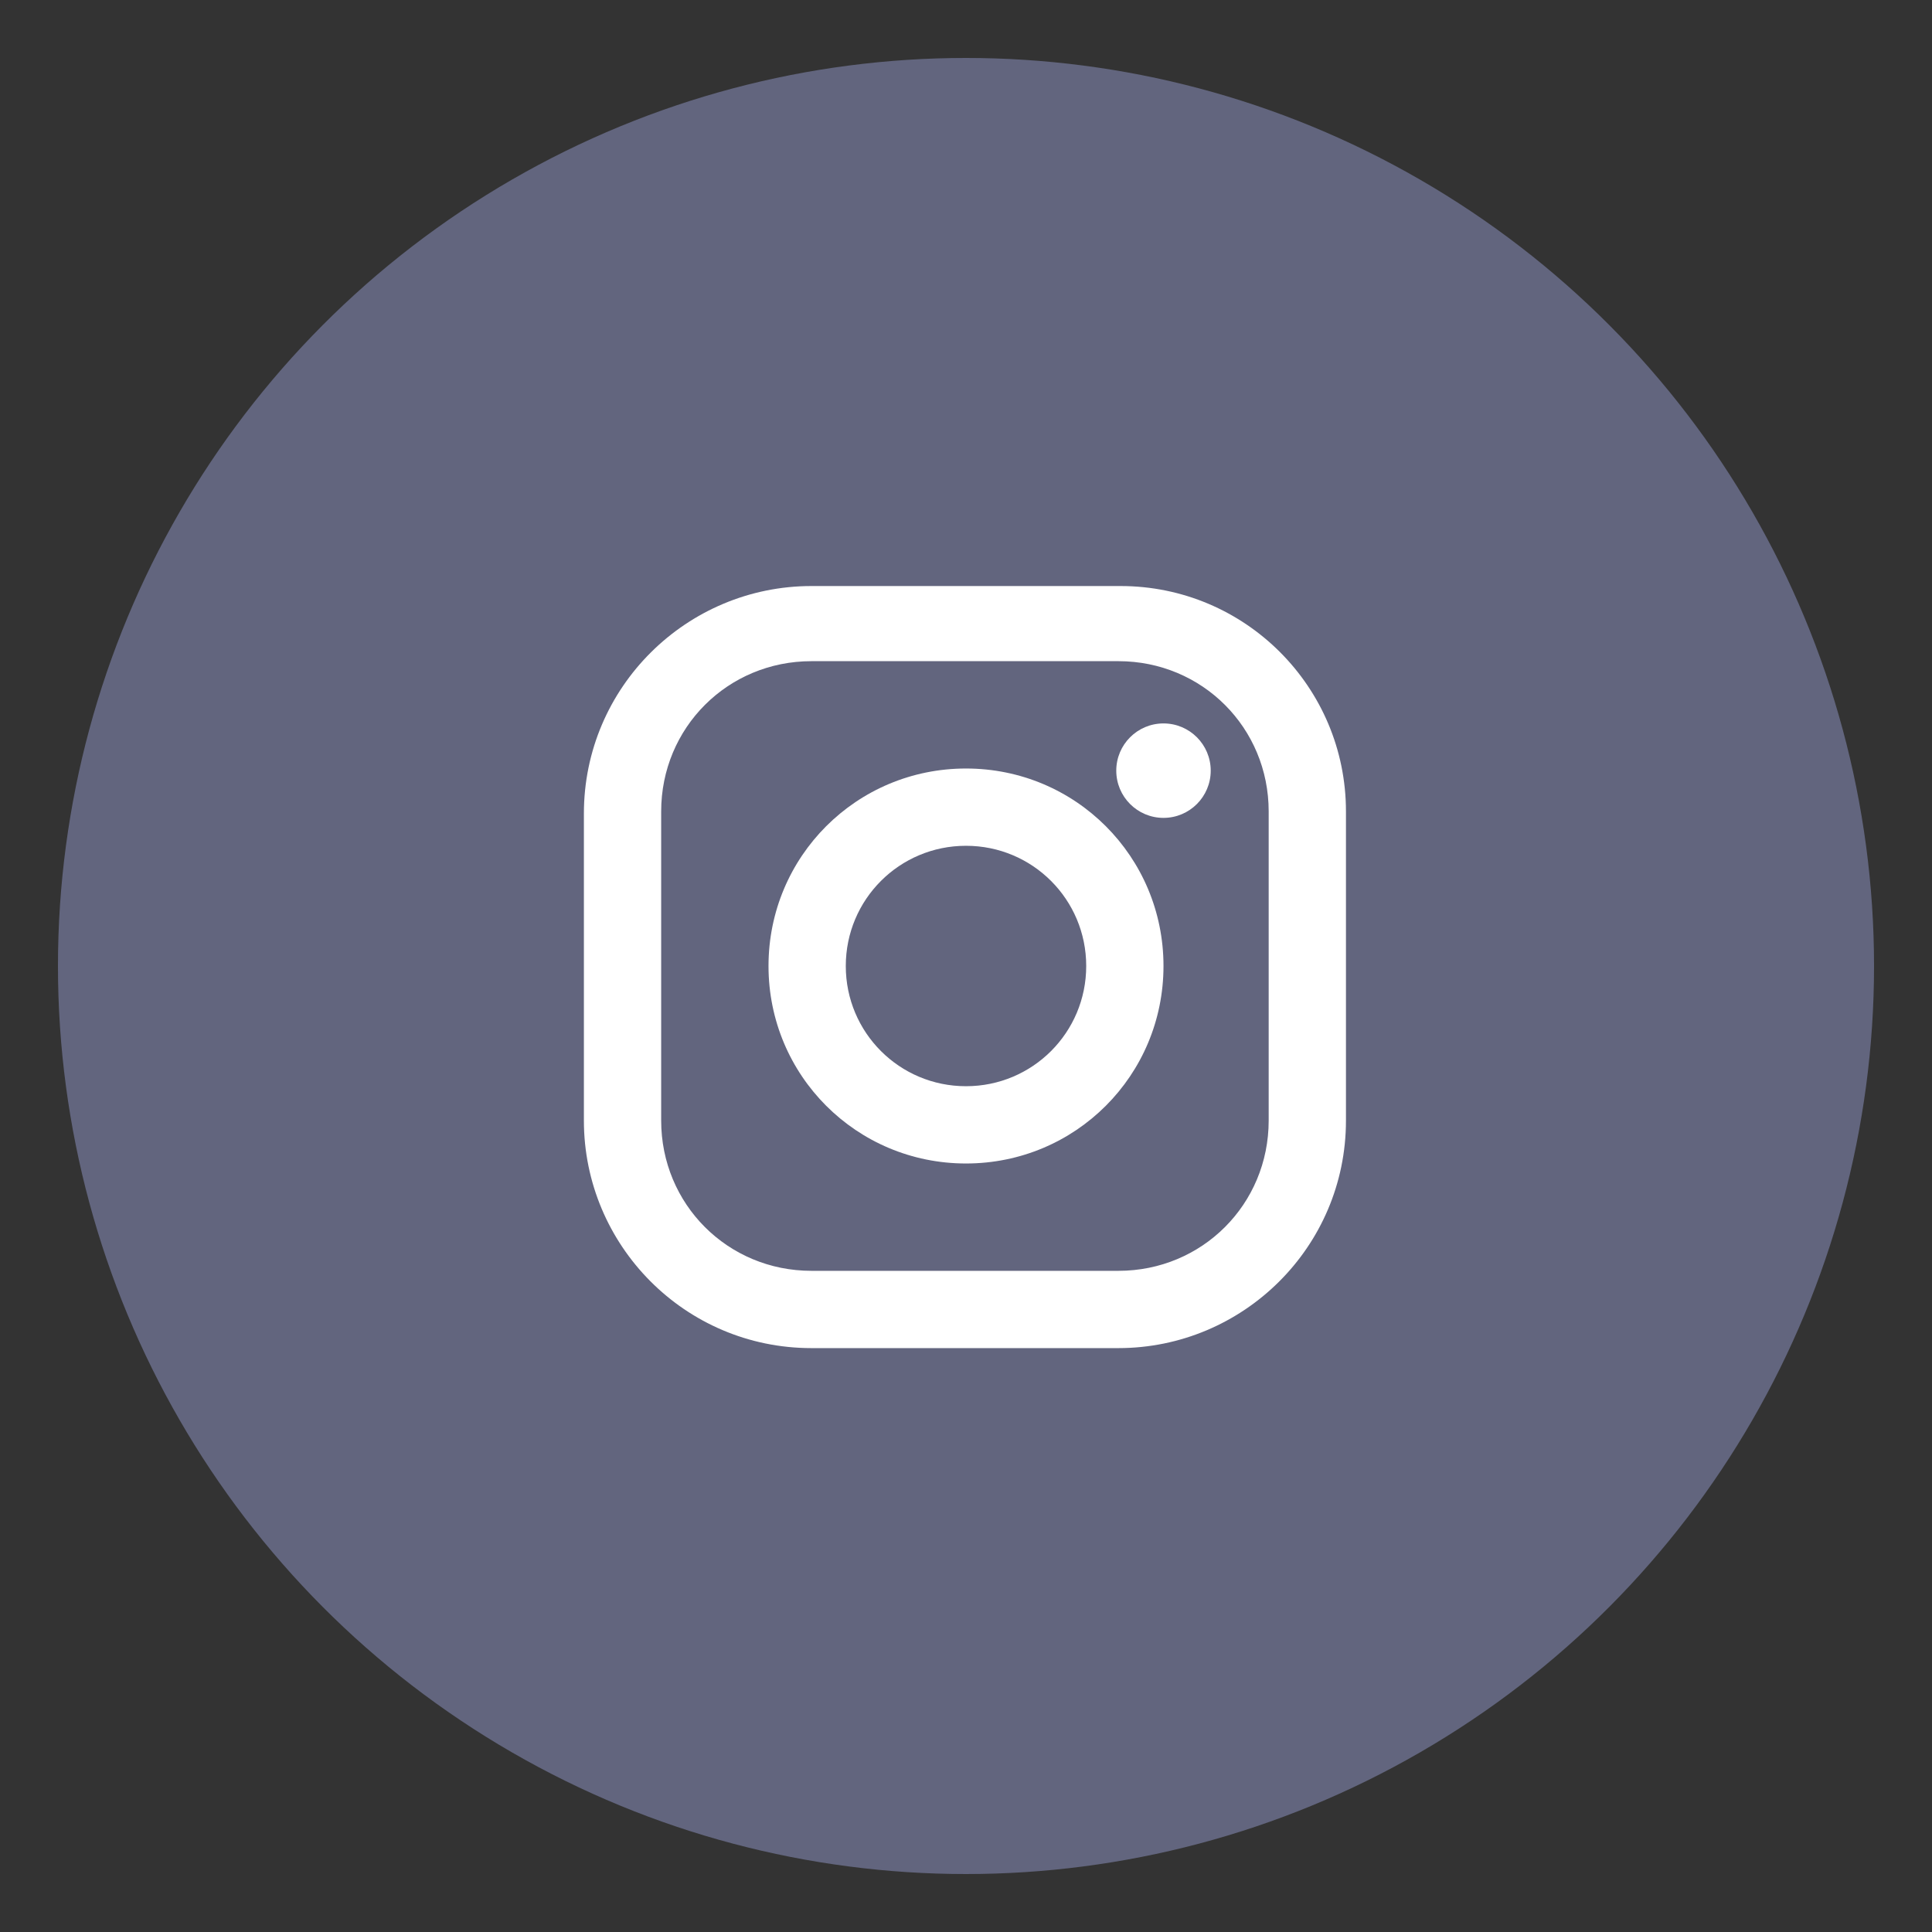
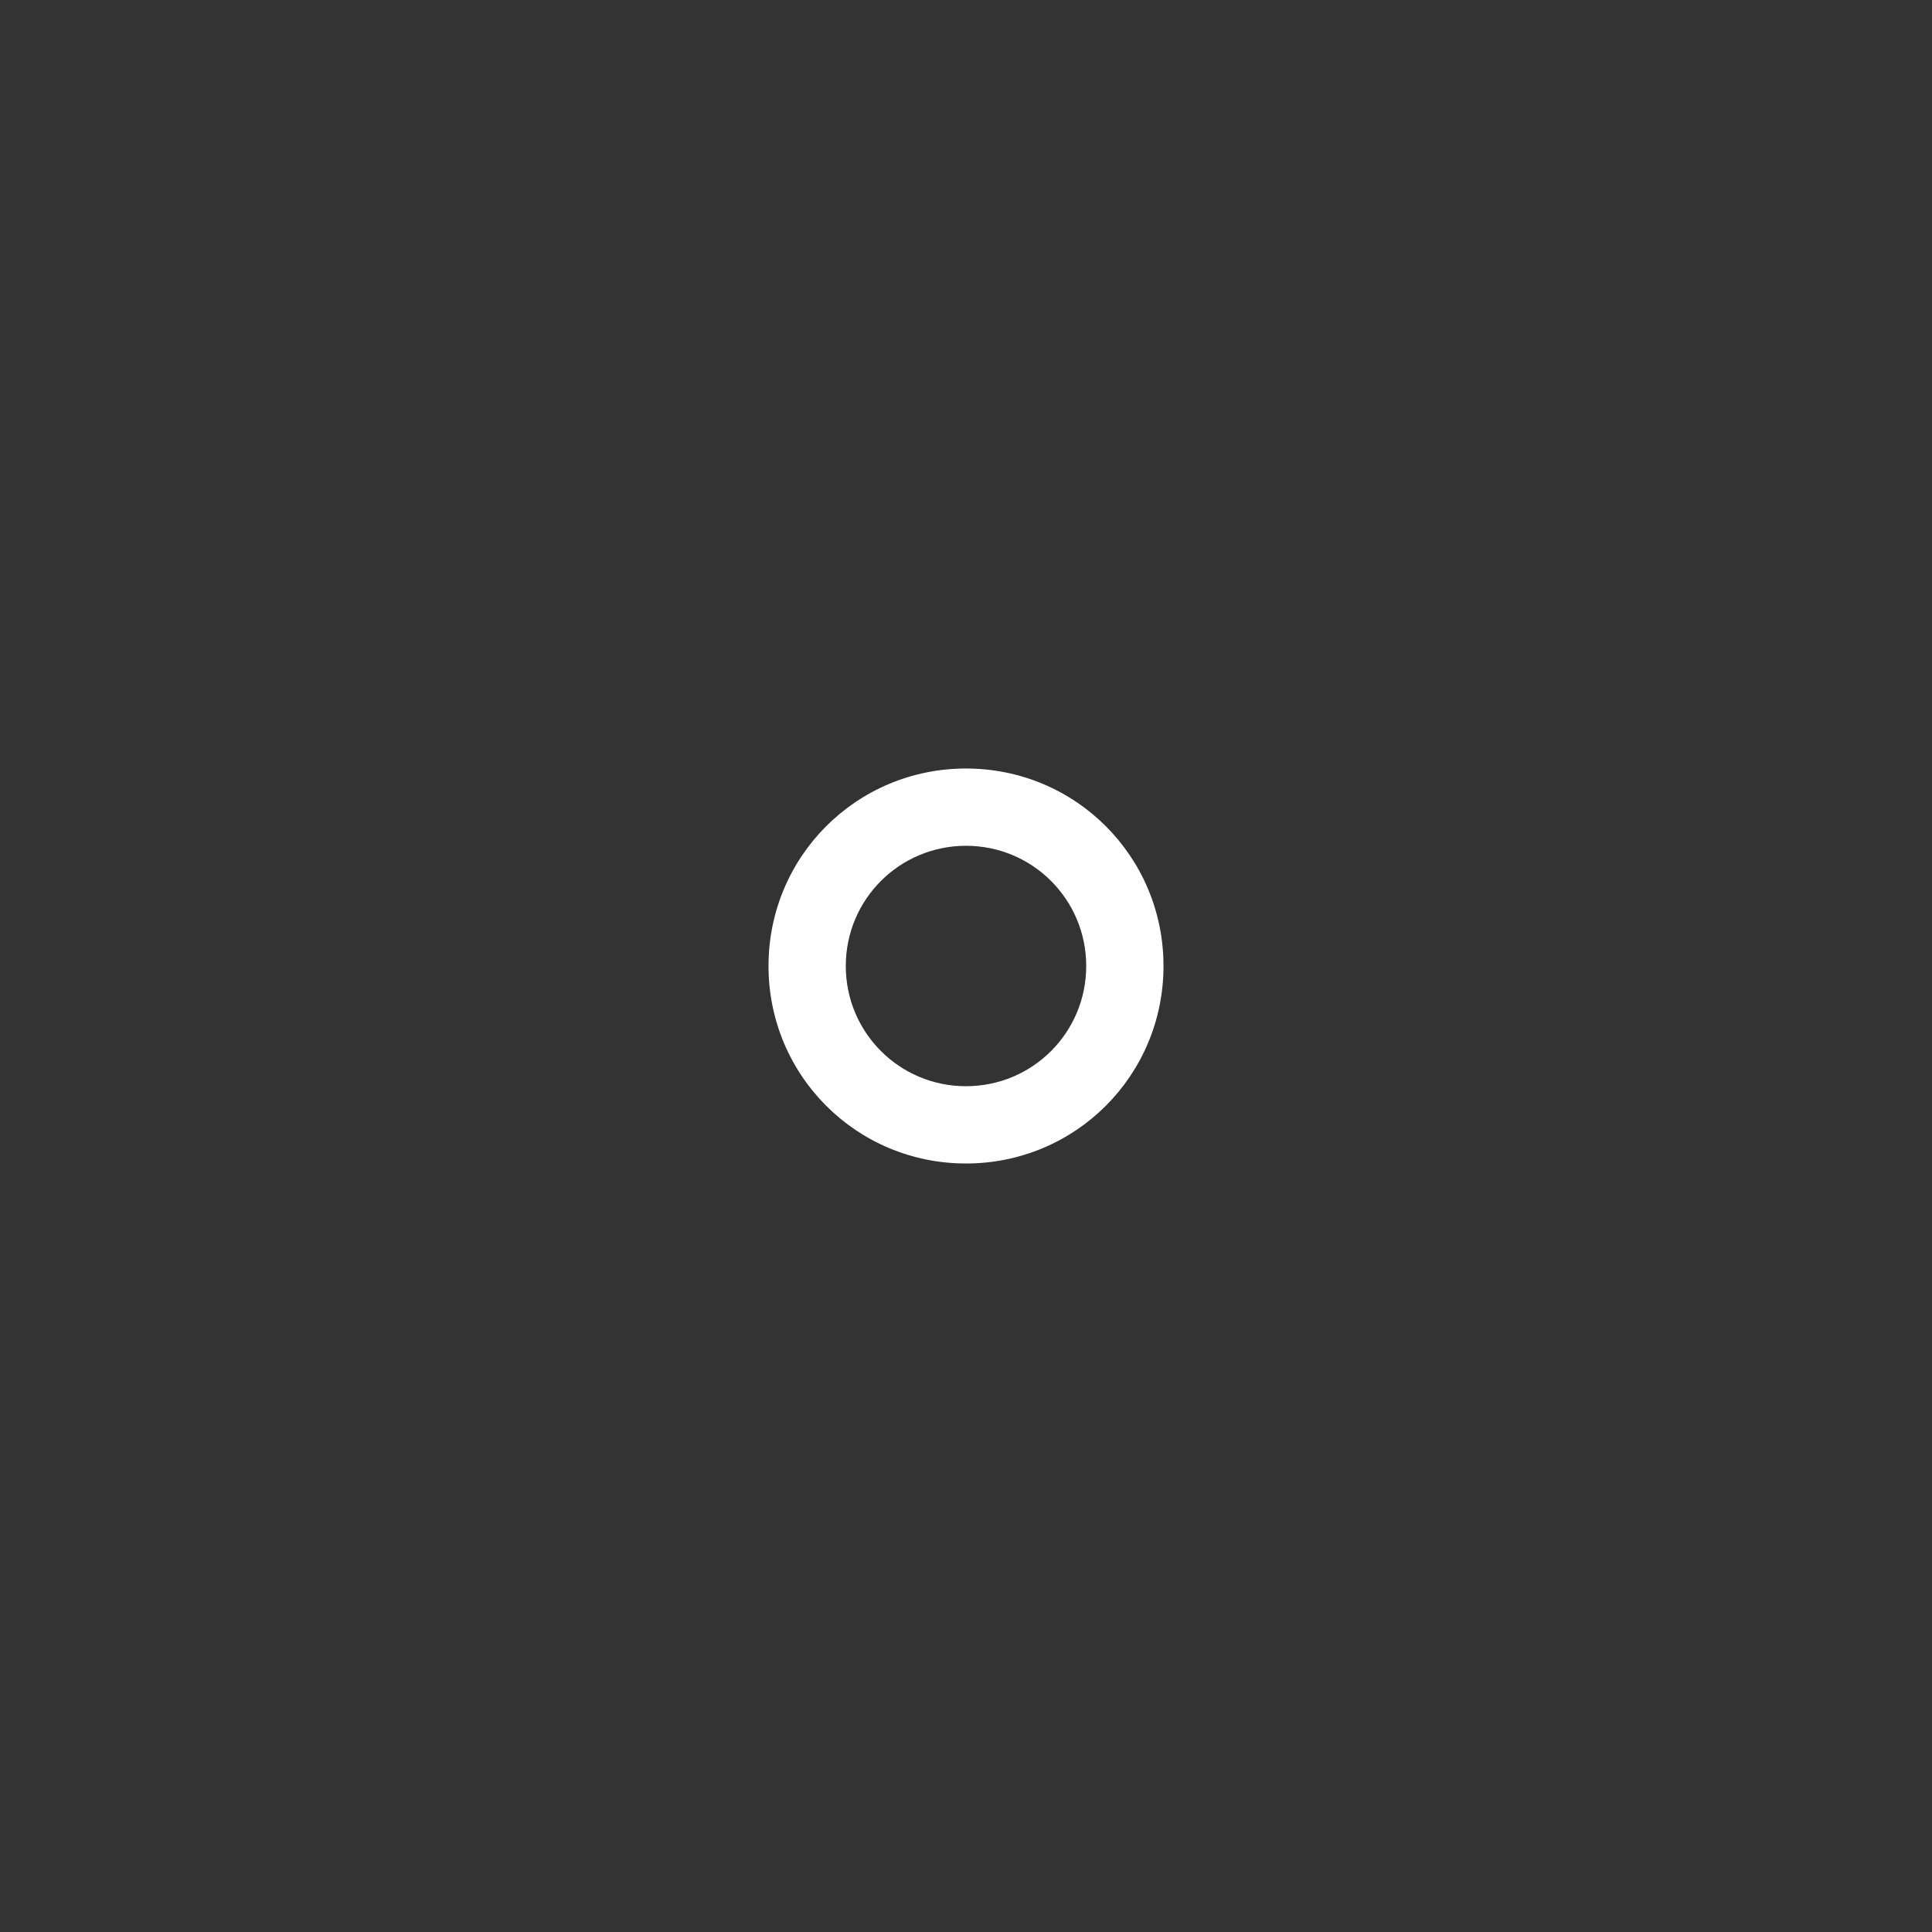
<svg xmlns="http://www.w3.org/2000/svg" version="1.1" id="Capa_1" x="0px" y="0px" viewBox="0 0 90 90" style="enable-background:new 0 0 90 90;" xml:space="preserve">
  <rect x="0" y="0" width="90" height="90" fill="#333333" stroke="none" />
  <style type="text/css">
	.st0{fill:#62657E;}
	.st1{fill:#FFFFFF;}
</style>
  <g>
    <g>
-       <circle class="st0" cx="45" cy="45" r="42.3" />
-     </g>
+       </g>
  </g>
  <g>
-     <path class="st1" d="M52.2,27.3H37.8c-5.8,0-10.6,4.7-10.6,10.6v14.3c0,5.8,4.7,10.6,10.6,10.6h14.3c5.8,0,10.6-4.7,10.6-10.6V37.8   C62.7,32,58,27.3,52.2,27.3z M59.1,52.2c0,3.9-3.1,7-7,7H37.8c-3.9,0-7-3.1-7-7V37.8c0-3.9,3.1-7,7-7h14.3c3.9,0,7,3.1,7,7   L59.1,52.2L59.1,52.2z" />
    <path class="st1" d="M45,35.8c-5.1,0-9.2,4.1-9.2,9.2s4.1,9.2,9.2,9.2s9.2-4.1,9.2-9.2S50.1,35.8,45,35.8z M45,50.6   c-3.1,0-5.6-2.5-5.6-5.6s2.5-5.6,5.6-5.6c3.1,0,5.6,2.5,5.6,5.6C50.6,48.1,48.1,50.6,45,50.6z" />
-     <circle class="st1" cx="54.2" cy="35.9" r="2.2" />
  </g>
</svg>